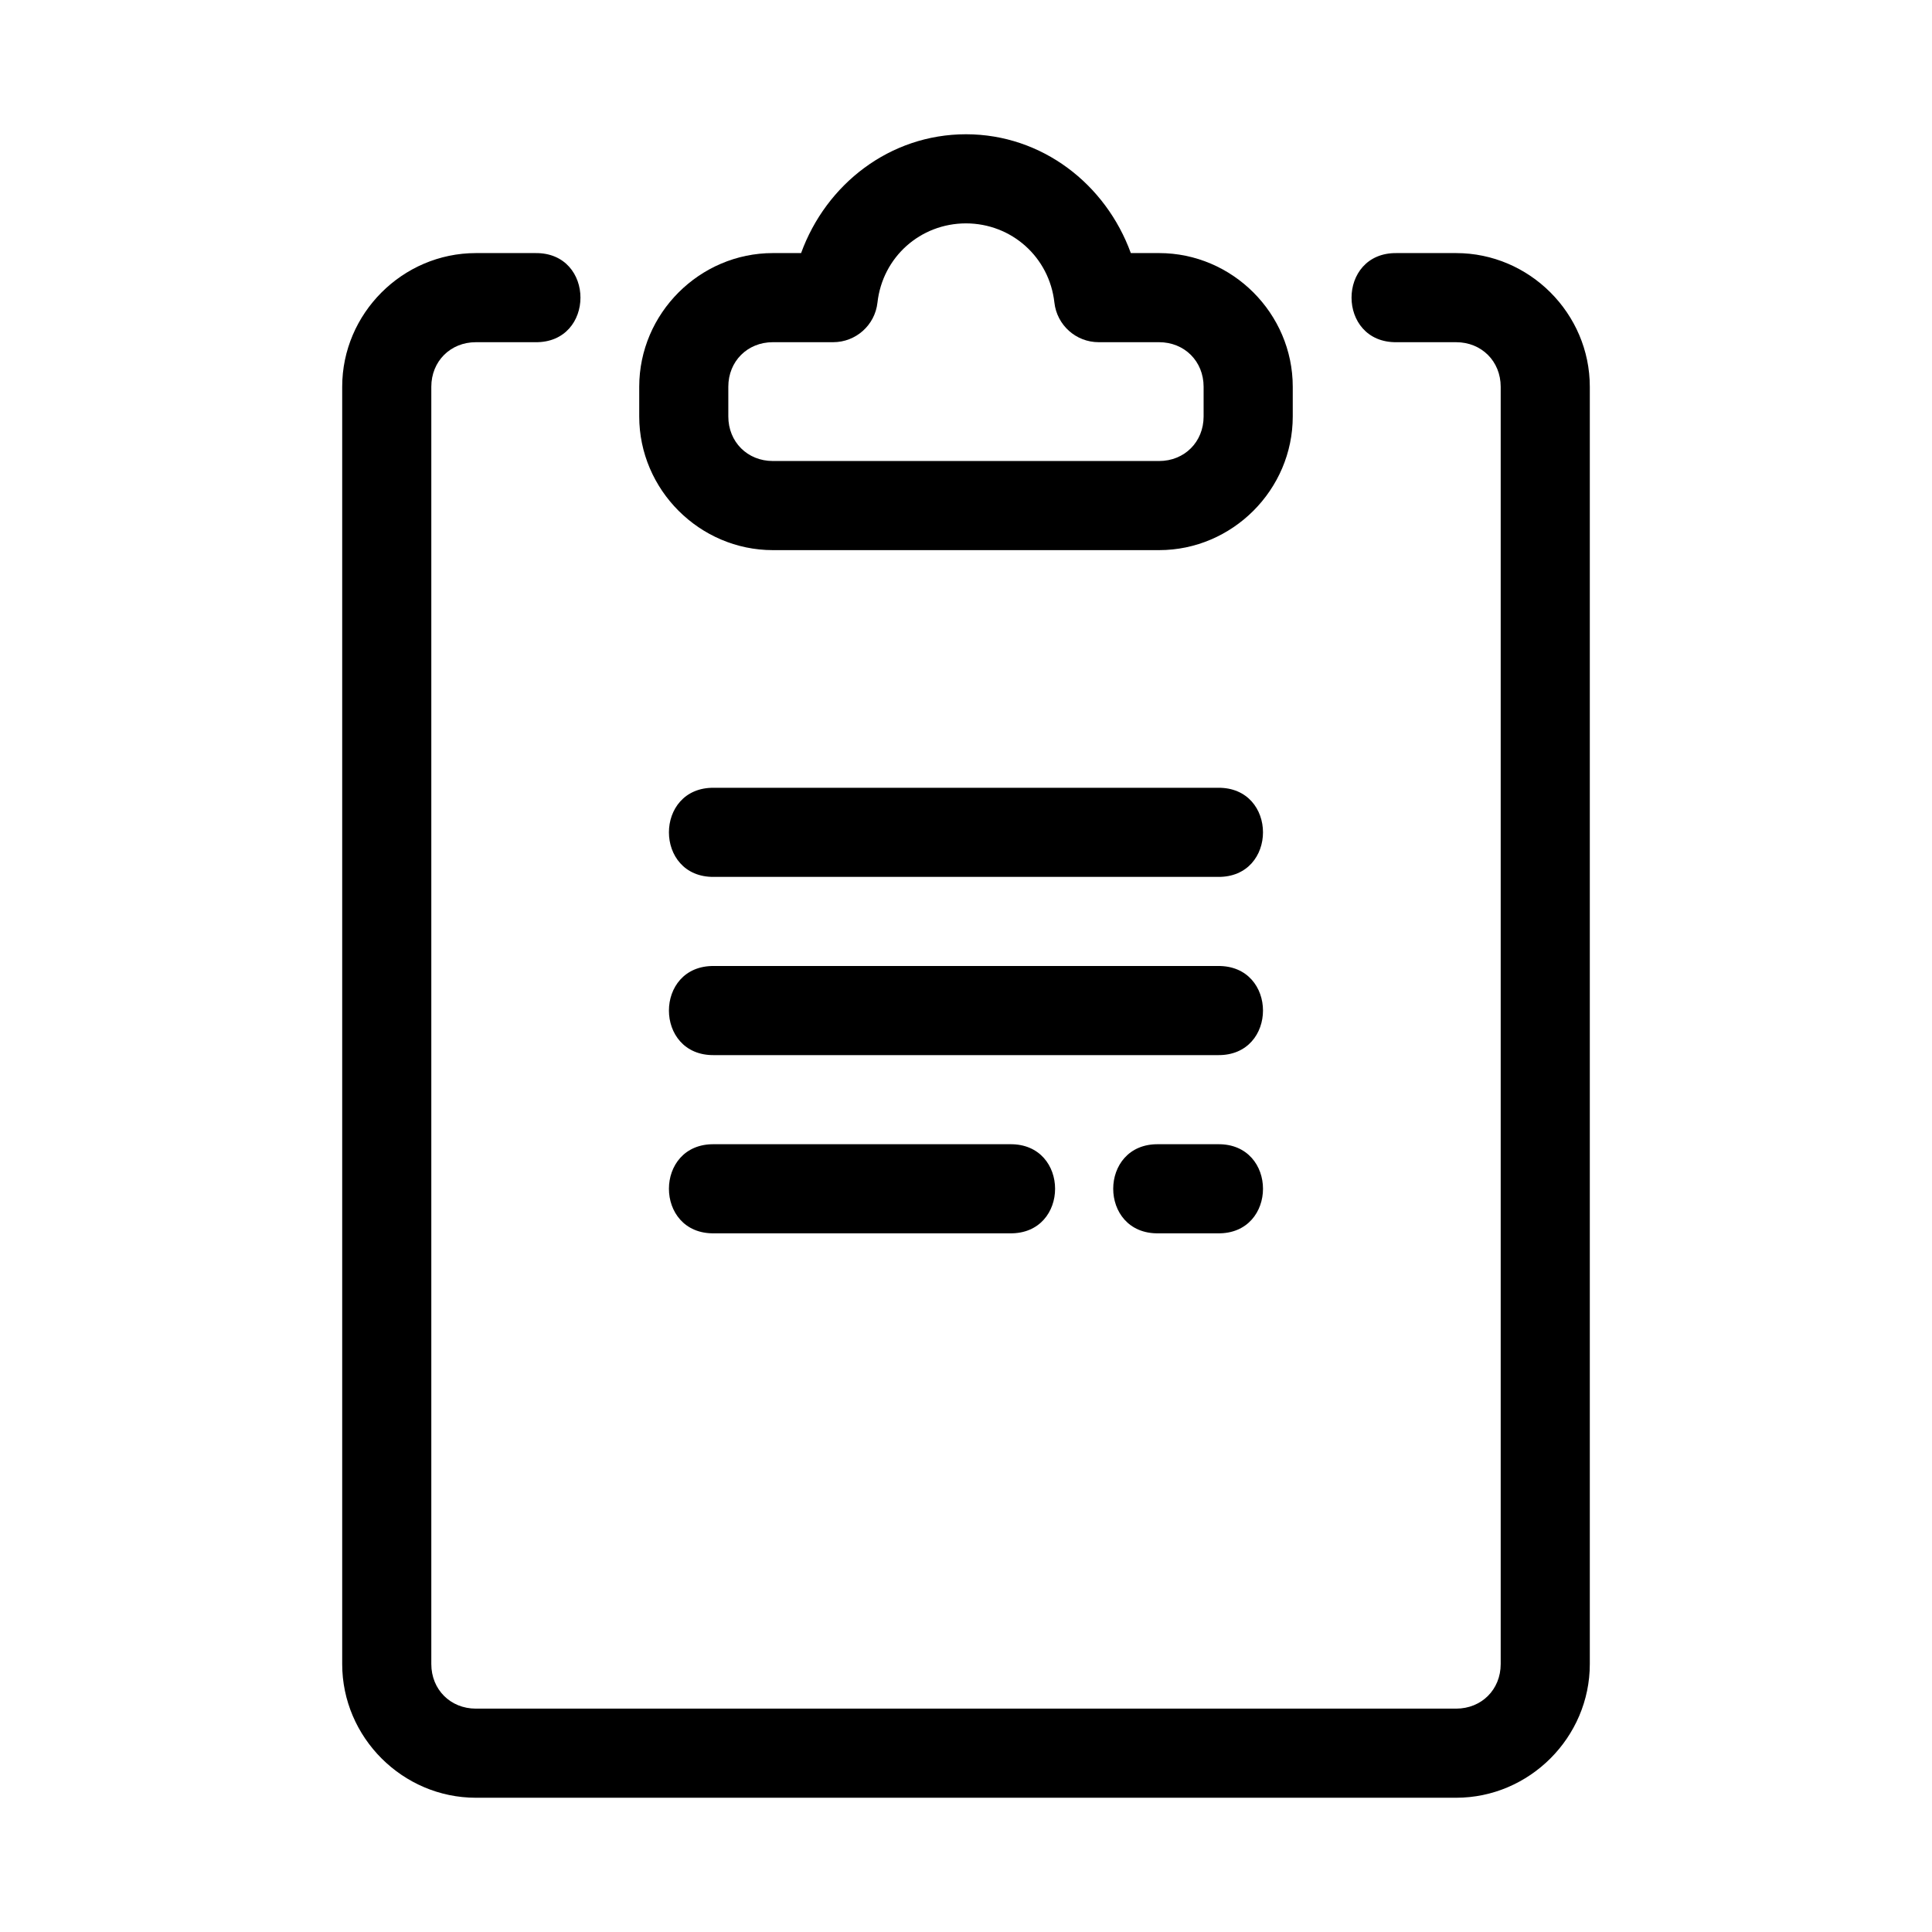
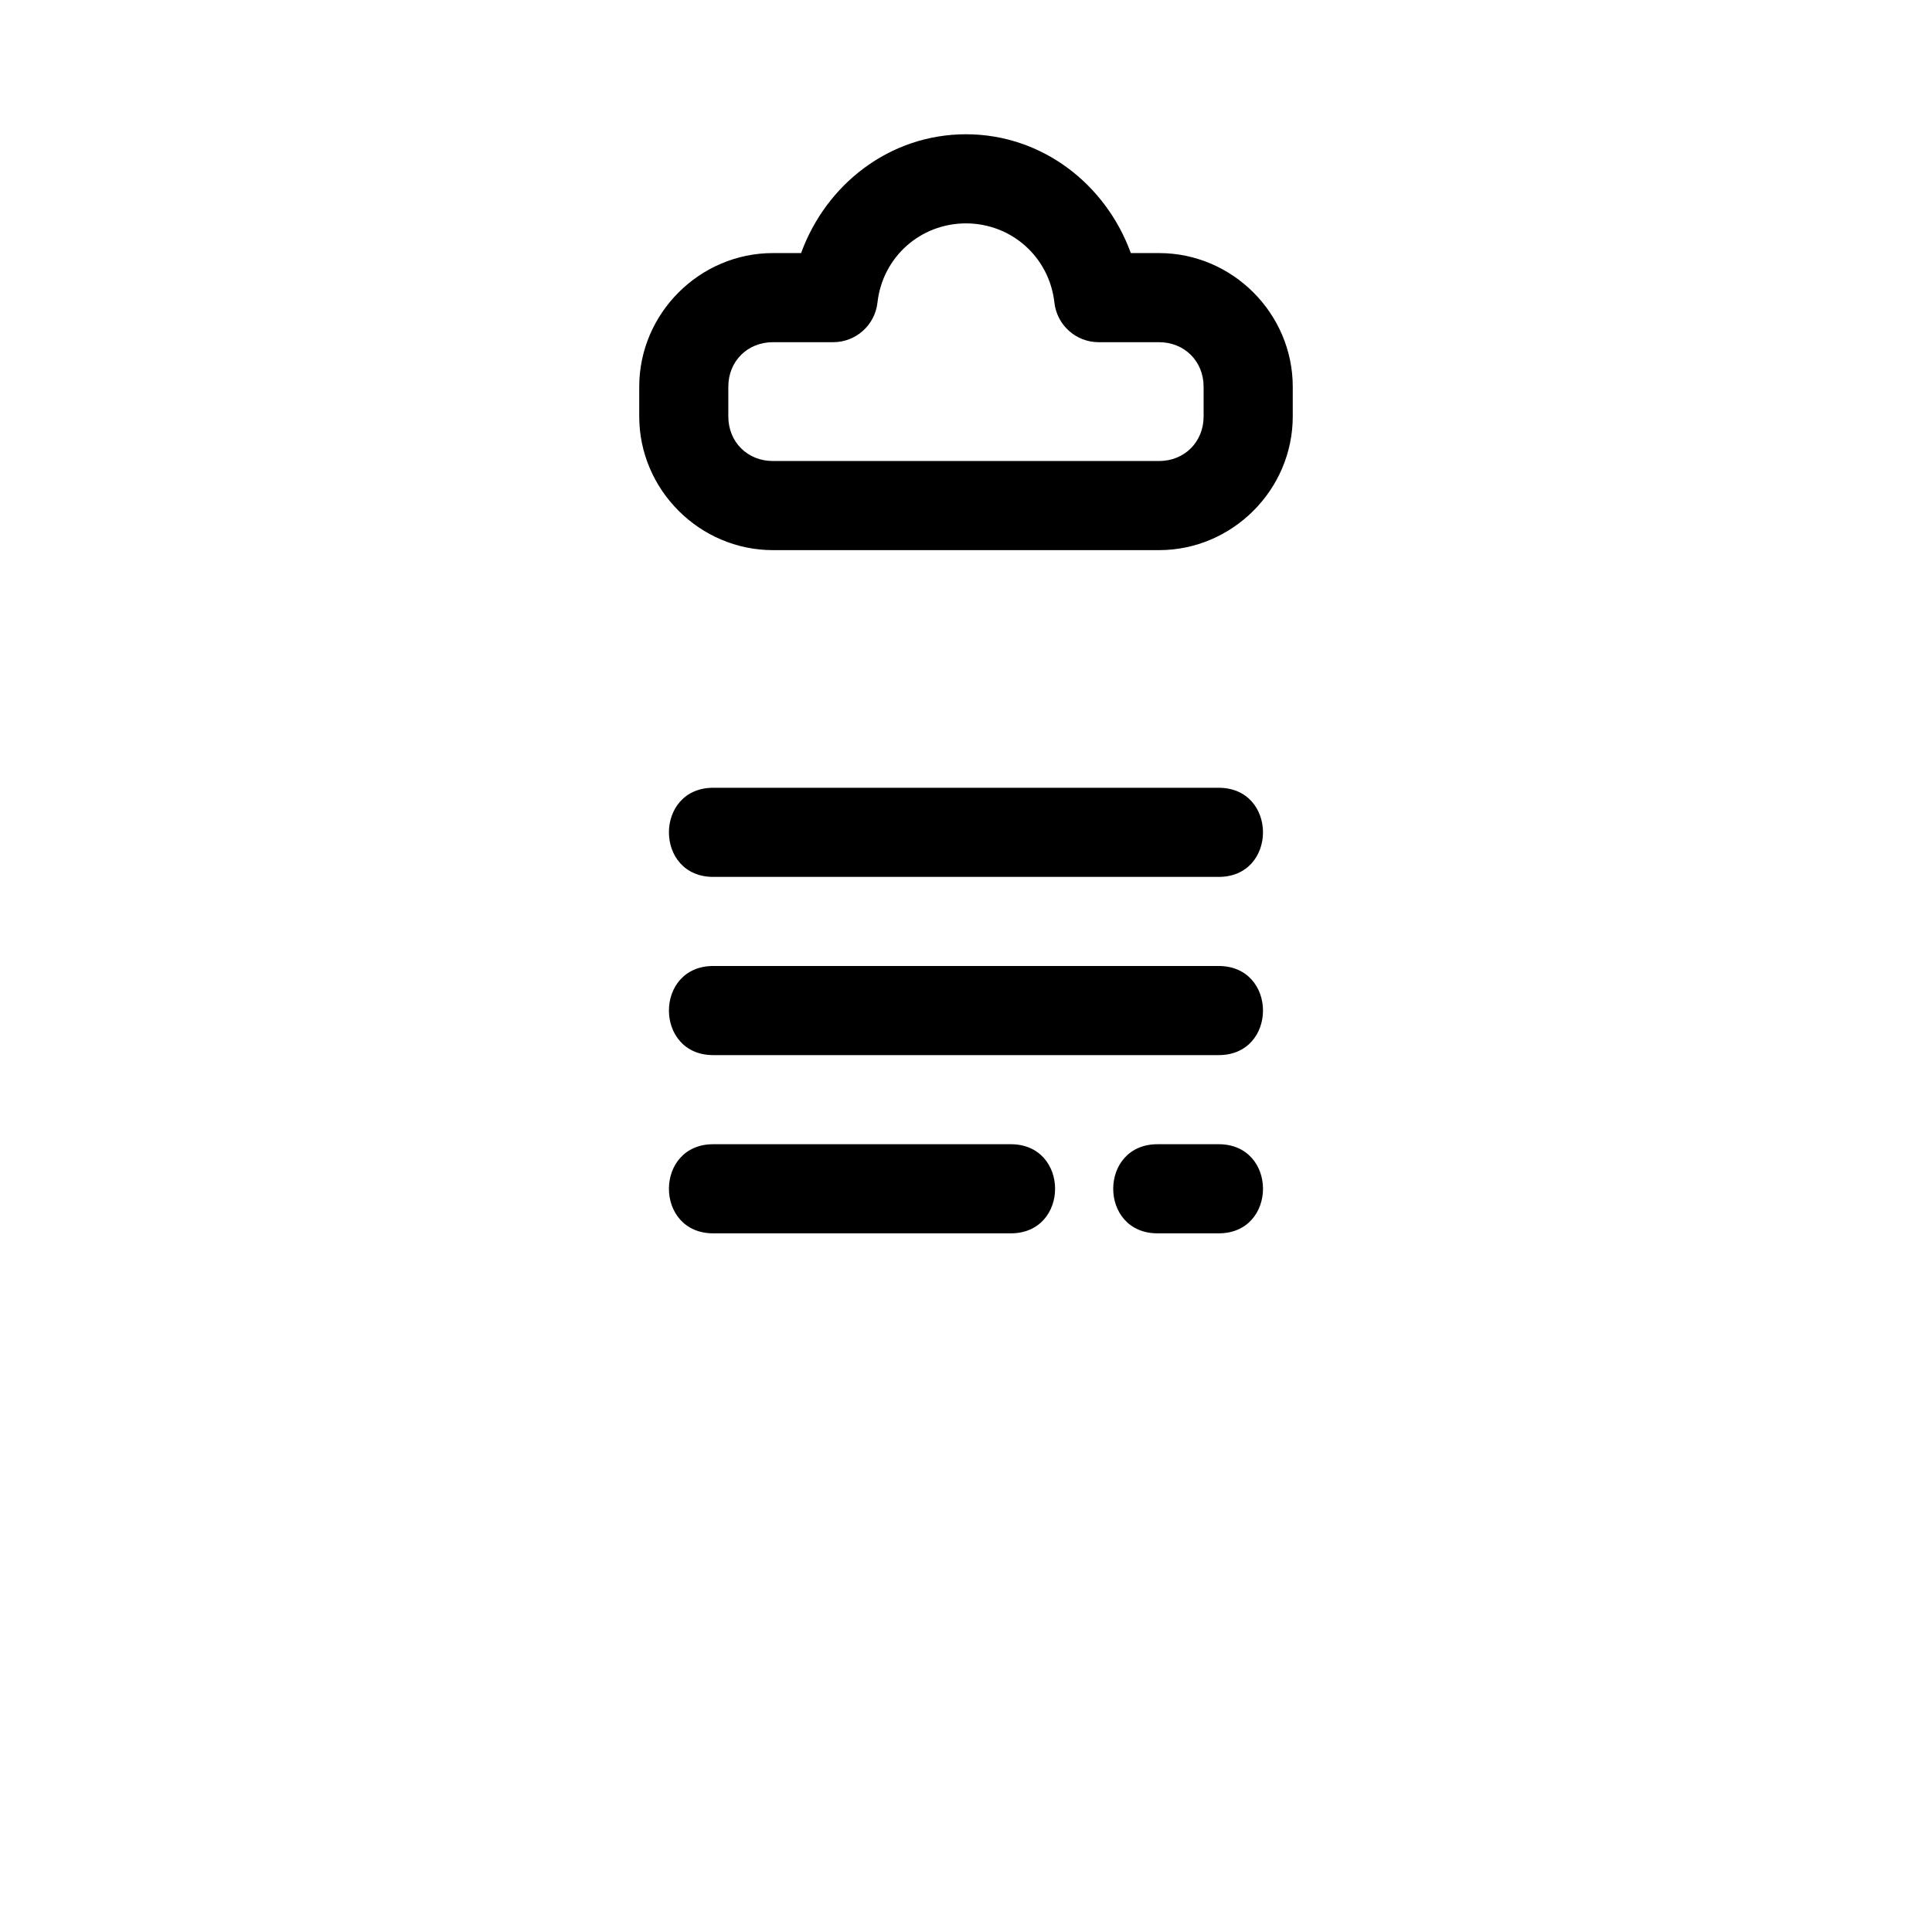
<svg xmlns="http://www.w3.org/2000/svg" fill="#000000" width="800px" height="800px" version="1.1" viewBox="144 144 512 512">
  <g>
-     <path d="m270.11 211.07c-19.422 0-35.426 16.004-35.426 35.426v338.5c0 19.422 16.004 35.426 35.426 35.426h259.78c19.422 0 35.426-16.004 35.426-35.426v-338.5c0-19.422-16.004-35.426-35.426-35.426h-15.742c-15.969-0.227-15.969 23.844 0 23.617h15.742c6.746 0 11.809 5.062 11.809 11.809v338.5c0 6.746-5.062 11.809-11.809 11.809h-259.78c-6.746 0-11.809-5.062-11.809-11.809v-338.5c0-6.746 5.062-11.809 11.809-11.809h15.742c15.969 0.227 15.969-23.844 0-23.617z" />
    <path d="m333.25 352.77c-15.969-0.227-15.969 23.844 0 23.617h133.48c15.969 0.227 15.969-23.844 0-23.617z" />
    <path d="m333.25 447.23c-15.969-0.227-15.969 23.844 0 23.617h78.383c15.969 0.227 15.969-23.844 0-23.617zm117.74 0c-15.969-0.227-15.969 23.844 0 23.617h15.742c15.969 0.227 15.969-23.844 0-23.617z" />
    <path d="m333.25 400c-15.969-0.227-15.969 23.844 0 23.617h133.48c15.969 0.227 15.969-23.844 0-23.617z" />
    <path d="m399.98 179.58c-20.156 0.016-37.039 13.215-43.68 31.488h-7.473c-19.422 0-35.426 16.004-35.426 35.426v7.871c0 19.422 16.004 35.426 35.426 35.426h102.34c19.422 0 35.426-16.004 35.426-35.426v-7.871c0-19.422-16.004-35.426-35.426-35.426h-7.488c-6.641-18.262-23.516-31.465-43.664-31.488h-0.031zm0.016 23.617c12.105 0.023 22.086 8.953 23.43 20.988 0.668 5.977 5.719 10.5 11.73 10.5h16.004c6.746 0 11.809 5.062 11.809 11.809v7.871c0 6.746-5.062 11.809-11.809 11.809h-102.34c-6.746 0-11.809-5.062-11.809-11.809v-7.871c0-6.746 5.062-11.809 11.809-11.809h15.988c6.016-0.004 11.066-4.523 11.73-10.5 1.348-12.039 11.336-20.969 23.445-20.988z" />
  </g>
</svg>